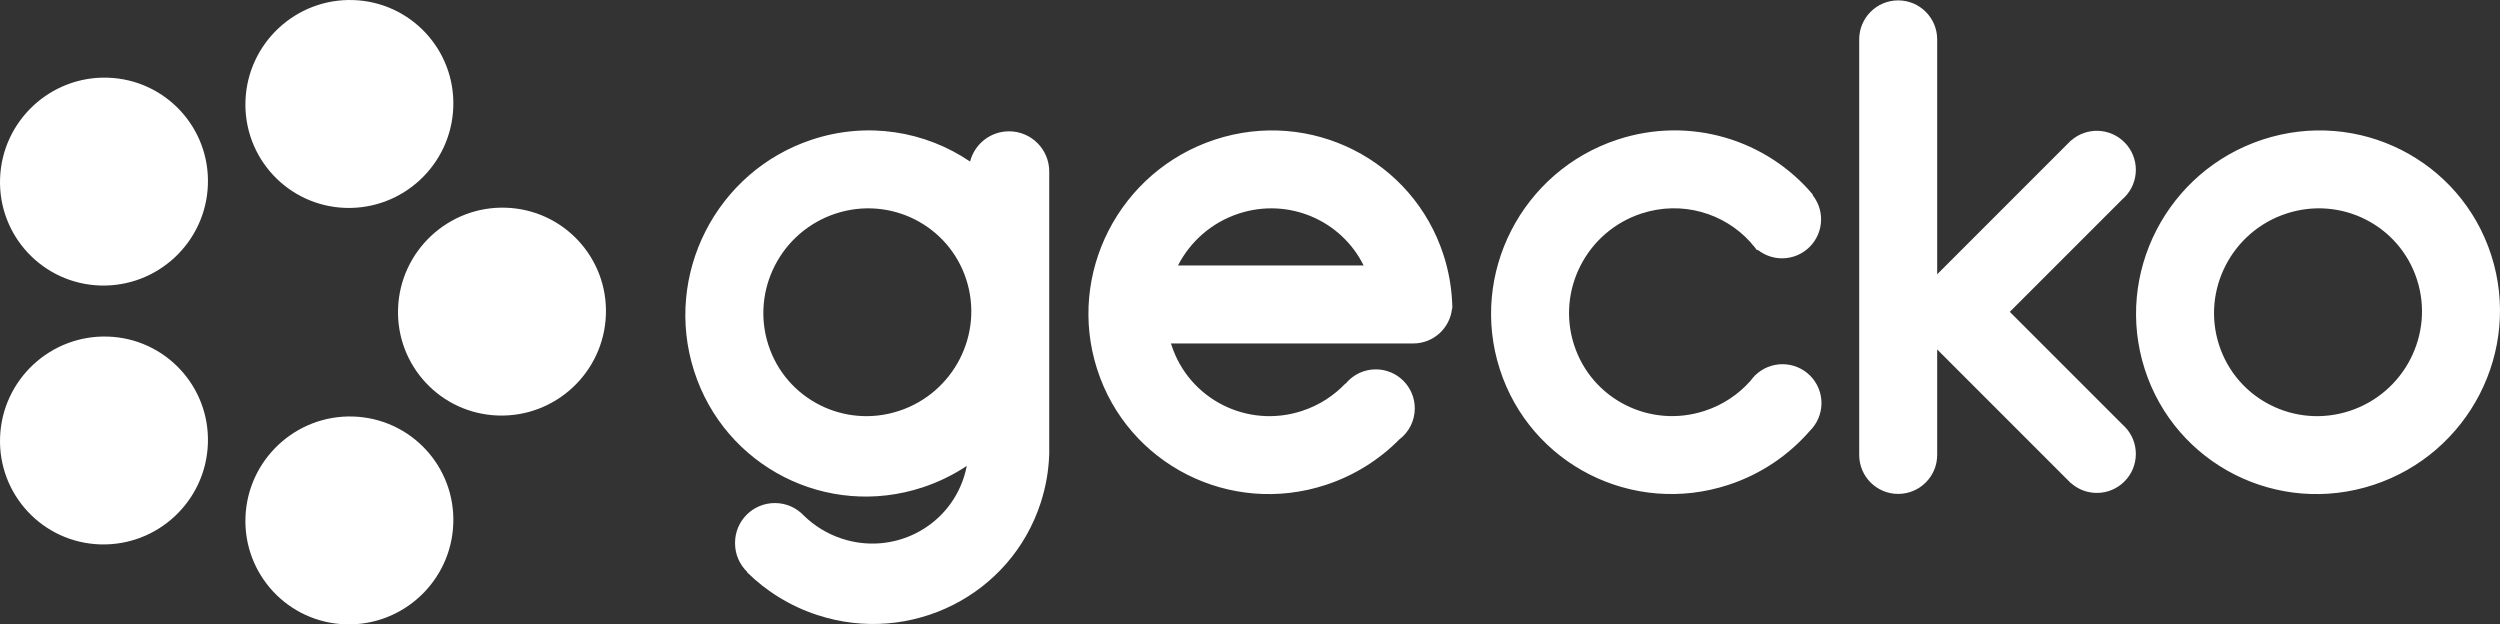
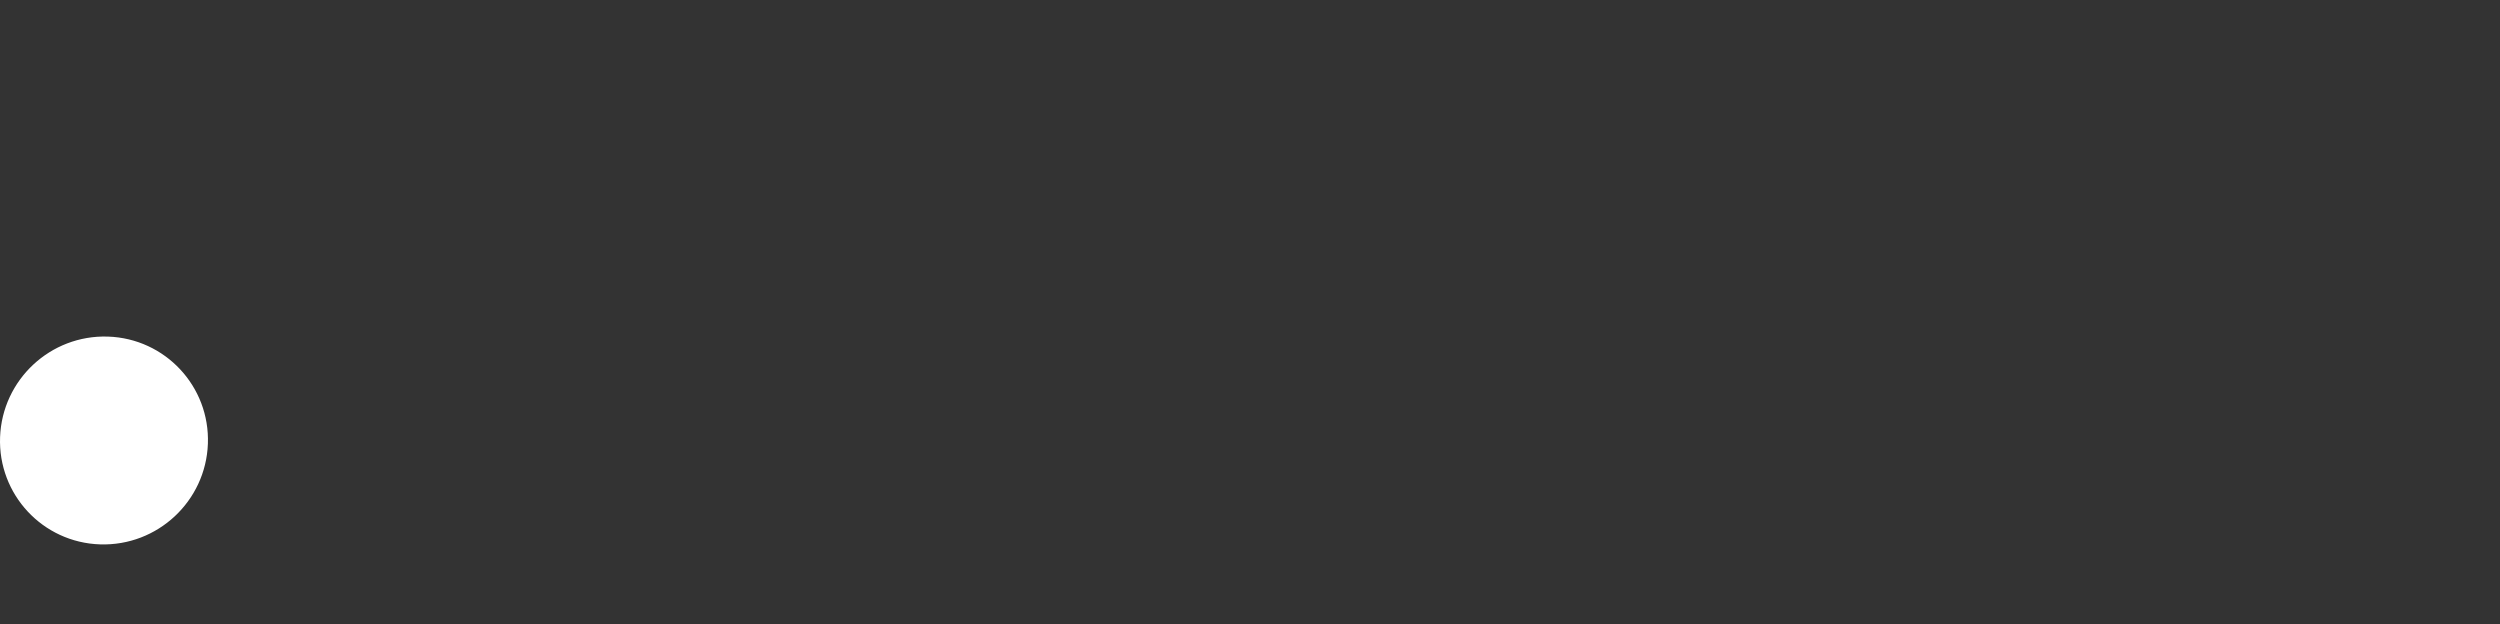
<svg xmlns="http://www.w3.org/2000/svg" version="1.1" id="Layer_1" x="0px" y="0px" width="200px" height="49.951px" viewBox="50.402 14.146 200 49.951" enable-background="new 50.402 14.146 200 49.951" xml:space="preserve">
  <rect x="50.402" y="14.146" width="200" height="49.951" fill="#333333" stroke="none" />
  <g id="Layer_1_1_">
    <g id="Layer_2">
	</g>
    <g>
-       <path fill="#FFFFFF" d="M78.664,14.151c-4.59-0.149-8.452,3.452-8.624,8.043c-0.172,4.591,3.411,8.433,8.001,8.583    c4.591,0.148,8.452-3.452,8.624-8.043C86.837,18.143,83.255,14.3,78.664,14.151" />
-       <path fill="#FFFFFF" d="M59.032,20.361c-4.591-0.148-8.452,3.452-8.624,8.042c-0.172,4.591,3.412,8.434,8.002,8.583    c4.591,0.149,8.453-3.451,8.623-8.042C67.205,24.353,63.623,20.51,59.032,20.361" />
-       <path fill="#FFFFFF" d="M78.664,47.468c-4.59-0.149-8.452,3.451-8.624,8.043c-0.172,4.59,3.411,8.433,8.001,8.581    c4.591,0.15,8.452-3.449,8.624-8.041S83.255,47.618,78.664,47.468" />
      <path fill="#FFFFFF" d="M59.032,41.073c-4.591-0.15-8.452,3.451-8.624,8.042s3.412,8.434,8.002,8.582    c4.591,0.148,8.453-3.451,8.623-8.043C67.205,45.064,63.623,41.221,59.032,41.073" />
-       <path fill="#FFFFFF" d="M90.872,30.763c-4.591-0.149-8.452,3.452-8.624,8.043c-0.172,4.591,3.412,8.433,8.002,8.581    c4.591,0.15,8.452-3.45,8.624-8.042C99.046,34.754,95.462,30.912,90.872,30.763" />
    </g>
-     <path fill="#FFFFFF" d="M220.357,29.935c1.218-1.218,1.217-3.192-0.001-4.41c-1.176-1.175-3.055-1.218-4.279-0.126l-0.006-0.006   l-10.695,10.697V17.298c0-1.724-1.396-3.121-3.12-3.121c-1.723,0-3.118,1.397-3.118,3.121v33.242c0,1.724,1.396,3.119,3.118,3.119   c1.724,0,3.12-1.397,3.12-3.119v-8.439l10.695,10.697l0.006-0.007c1.225,1.092,3.103,1.051,4.279-0.126   c1.218-1.219,1.218-3.192,0.001-4.409c-0.049-0.05-0.101-0.097-0.153-0.144l-9.017-9.018l9.016-9.016   C220.255,30.033,220.309,29.985,220.357,29.935z M134.34,39.493c0.007-0.26,0.007-0.521,0-0.781V27.864   c0-1.773-1.438-3.213-3.215-3.213c-1.501,0-2.762,1.029-3.117,2.419c-3.579-2.43-8.208-3.223-12.658-1.751   c-7.655,2.534-11.876,10.813-9.424,18.492c2.45,7.68,10.643,11.853,18.297,9.321c1.274-0.422,2.453-1.003,3.521-1.714   c-0.058,0.306-0.136,0.611-0.234,0.913c-1.306,4.048-5.67,6.247-9.749,4.911c-1.187-0.389-2.217-1.033-3.051-1.848   c-0.581-0.619-1.405-1.004-2.32-1.004c-1.759,0-3.184,1.424-3.184,3.181v0.038c0,0.902,0.377,1.718,0.982,2.298l-0.02,0.02   c1.535,1.514,3.435,2.706,5.624,3.422c7.478,2.447,15.48-1.584,17.873-9.001c0.41-1.269,0.628-2.551,0.672-3.822h0.003v-0.082   c0.003-0.089,0.004-0.179,0.005-0.268h-0.005V39.493L134.34,39.493z M122.324,47.018c-4.375,1.438-9.055-0.932-10.457-5.29   c-1.4-4.358,1.011-9.056,5.385-10.495c4.376-1.437,9.056,0.932,10.457,5.29C129.11,40.883,126.698,45.581,122.324,47.018z    M249.705,34.57c-2.45-7.626-10.644-11.771-18.299-9.255c-7.655,2.517-11.875,10.739-9.424,18.366   c2.45,7.626,10.644,11.772,18.3,9.256C247.938,50.419,252.156,42.198,249.705,34.57z M238.379,47.018   c-4.376,1.438-9.056-0.932-10.457-5.29c-1.4-4.358,1.012-9.057,5.386-10.495c4.375-1.438,9.056,0.932,10.456,5.29   C245.165,40.883,242.754,45.581,238.379,47.018z M166.582,38.503c0-0.101-0.005-0.201-0.015-0.3   c-0.066-1.209-0.288-2.427-0.674-3.632c-2.451-7.627-10.643-11.771-18.297-9.256c-7.655,2.517-11.875,10.738-9.423,18.366   c2.449,7.628,10.642,11.772,18.297,9.256c2.292-0.754,4.278-2.019,5.867-3.627c0.758-0.57,1.248-1.476,1.248-2.497   c0-1.722-1.397-3.118-3.12-3.118c-0.971,0-1.84,0.446-2.412,1.144l-0.013-0.015c-0.929,0.975-2.103,1.745-3.472,2.194   c-4.374,1.438-9.055-0.932-10.456-5.29c-0.012-0.036-0.023-0.07-0.034-0.105h19.383c1.614,0,2.94-1.223,3.104-2.792h0.024   c-0.001-0.103-0.005-0.206-0.007-0.309L166.582,38.503L166.582,38.503z M144.641,35.383c0.975-1.897,2.67-3.43,4.856-4.149   c3.977-1.307,8.206,0.53,9.995,4.149H144.641z M193.003,43.282c-0.844,0-1.609,0.333-2.17,0.876l-0.007-0.008   c-0.017,0.021-0.034,0.042-0.051,0.063c-0.121,0.123-0.229,0.254-0.331,0.396c-0.955,1.078-2.198,1.925-3.664,2.405   c-4.375,1.438-9.056-0.93-10.457-5.289c-1.401-4.358,1.01-9.057,5.385-10.495c3.229-1.061,6.623-0.05,8.743,2.305   c0.089,0.122,0.188,0.237,0.293,0.345c0.08,0.096,0.154,0.195,0.227,0.295l0.047-0.047c0.536,0.428,1.214,0.683,1.95,0.683   c1.724,0,3.12-1.396,3.12-3.118c0.001-0.736-0.256-1.414-0.685-1.947l0.029-0.028c-3.684-4.384-9.811-6.316-15.625-4.406   c-7.655,2.517-11.875,10.739-9.423,18.365c2.45,7.628,10.643,11.772,18.298,9.256c2.607-0.855,4.813-2.376,6.496-4.306   c0.58-0.568,0.942-1.358,0.942-2.232C196.121,44.677,194.726,43.282,193.003,43.282z" />
  </g>
  <g id="Layer_2_1_">
</g>
</svg>